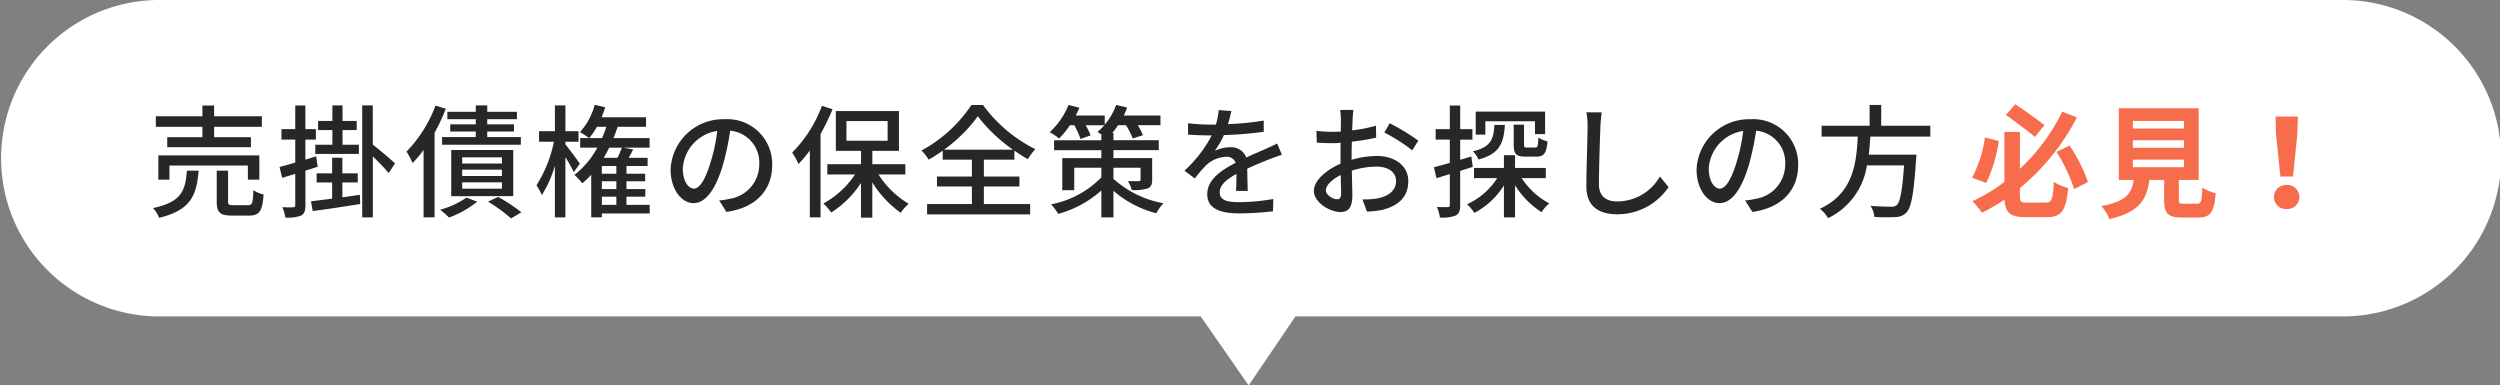
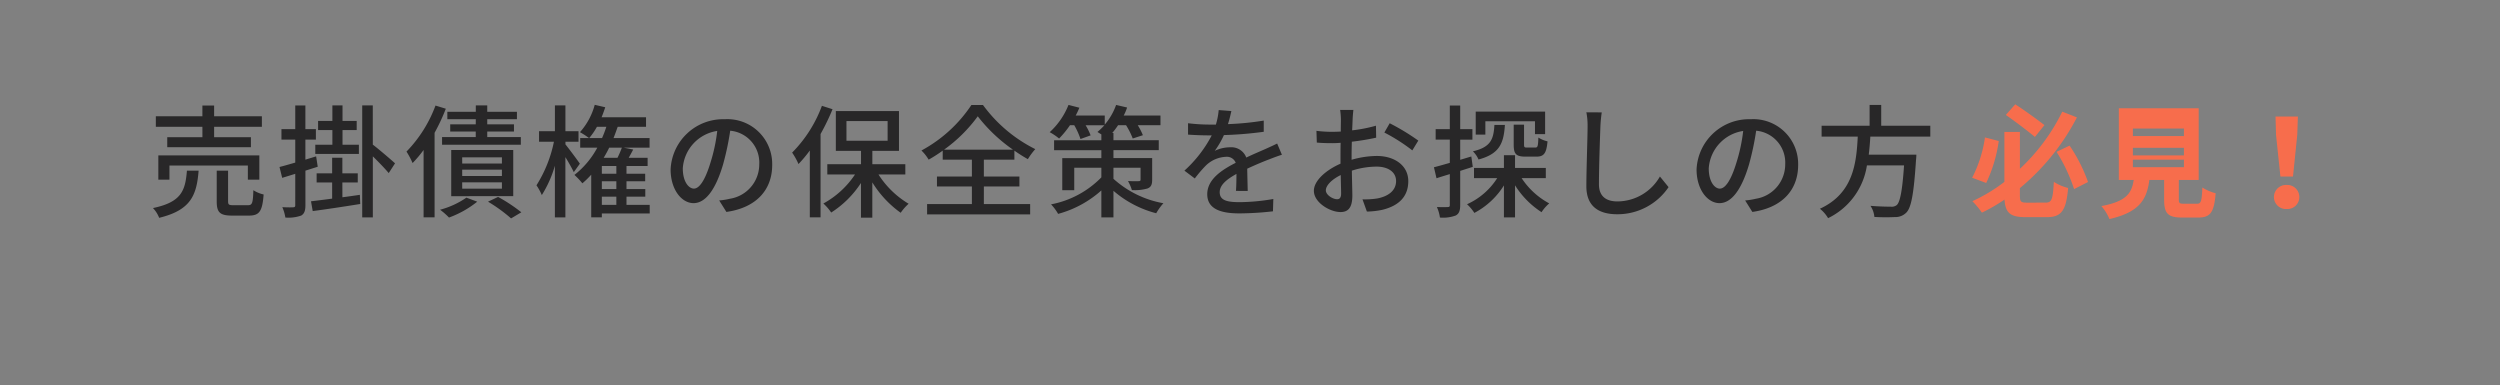
<svg xmlns="http://www.w3.org/2000/svg" width="327.5" height="50.491" viewBox="0 0 327.5 50.491">
  <rect x="0" y="0" width="327.5" height="50.491" fill="#808080" stroke="none" />
  <g transform="translate(-536 -118.034)">
-     <path d="M157.3,41.451H20.725A20.726,20.726,0,0,1,20.725,0H306.774a20.726,20.726,0,1,1,0,41.451H169.7l-6.128,9.04Z" transform="translate(536 118.034)" fill="#fff" />
-     <path d="M-14.928-10.848c-.912-.7-2.528-1.888-3.824-2.72l-1.232,1.392c1.248.864,2.88,2.112,3.808,2.88ZM-22.72-9.232a16.511,16.511,0,0,1-1.68,5.28l1.84.688a18.678,18.678,0,0,0,1.648-5.5ZM-17.2-.688c-.816,0-.944-.112-.944-.928v-.976a29.836,29.836,0,0,0,7.472-9.264l-1.92-.752A25.684,25.684,0,0,1-18.144-5.12V-9.952h-2.032v6.544A21.475,21.475,0,0,1-24.368-.88,11.117,11.117,0,0,1-23.12.624a22.6,22.6,0,0,0,2.96-1.712c.112,1.76.784,2.3,2.752,2.3h2.8c1.968,0,2.528-.944,2.784-3.824a6.076,6.076,0,0,1-1.872-.8c-.128,2.256-.256,2.72-1.072,2.72Zm3.856-6.656a21.794,21.794,0,0,1,2.3,4.88l1.824-.928A20.909,20.909,0,0,0-11.632-8.16Zm10,1.024H3.344v.992H-3.344Zm0-2.544H3.344v.992H-3.344Zm0-2.528H3.344v.992H-3.344ZM3.376-.544c-.608,0-.7-.064-.7-.576V-3.664H5.28v-9.392H-5.184v9.392h1.952C-3.5-1.92-4.192-.848-7.472-.24a6.03,6.03,0,0,1,1.056,1.7c3.952-.9,4.9-2.576,5.232-5.12H.752V-1.1C.752.688,1.2,1.264,3.1,1.264H5.216C6.8,1.264,7.3.608,7.5-1.92A6.06,6.06,0,0,1,5.76-2.672C5.68-.816,5.584-.544,5.04-.544ZM15.984-4.112h1.648l.56-5.472.08-2.384H15.344l.064,2.384ZM16.8.144a1.565,1.565,0,0,0,1.664-1.568A1.587,1.587,0,0,0,16.8-3.008a1.587,1.587,0,0,0-1.664,1.584A1.565,1.565,0,0,0,16.8.144Z" transform="translate(818.75 145.269)" fill="#f76d4c" />
+     <path d="M-14.928-10.848c-.912-.7-2.528-1.888-3.824-2.72l-1.232,1.392c1.248.864,2.88,2.112,3.808,2.88ZM-22.72-9.232a16.511,16.511,0,0,1-1.68,5.28l1.84.688a18.678,18.678,0,0,0,1.648-5.5ZM-17.2-.688c-.816,0-.944-.112-.944-.928v-.976a29.836,29.836,0,0,0,7.472-9.264l-1.92-.752A25.684,25.684,0,0,1-18.144-5.12V-9.952h-2.032v6.544A21.475,21.475,0,0,1-24.368-.88,11.117,11.117,0,0,1-23.12.624a22.6,22.6,0,0,0,2.96-1.712c.112,1.76.784,2.3,2.752,2.3h2.8c1.968,0,2.528-.944,2.784-3.824a6.076,6.076,0,0,1-1.872-.8c-.128,2.256-.256,2.72-1.072,2.72Zm3.856-6.656a21.794,21.794,0,0,1,2.3,4.88l1.824-.928A20.909,20.909,0,0,0-11.632-8.16Zm10,1.024H3.344v.992H-3.344m0-2.544H3.344v.992H-3.344Zm0-2.528H3.344v.992H-3.344ZM3.376-.544c-.608,0-.7-.064-.7-.576V-3.664H5.28v-9.392H-5.184v9.392h1.952C-3.5-1.92-4.192-.848-7.472-.24a6.03,6.03,0,0,1,1.056,1.7c3.952-.9,4.9-2.576,5.232-5.12H.752V-1.1C.752.688,1.2,1.264,3.1,1.264H5.216C6.8,1.264,7.3.608,7.5-1.92A6.06,6.06,0,0,1,5.76-2.672C5.68-.816,5.584-.544,5.04-.544ZM15.984-4.112h1.648l.56-5.472.08-2.384H15.344l.064,2.384ZM16.8.144a1.565,1.565,0,0,0,1.664-1.568A1.587,1.587,0,0,0,16.8-3.008a1.587,1.587,0,0,0-1.664,1.584A1.565,1.565,0,0,0,16.8.144Z" transform="translate(818.75 145.269)" fill="#f76d4c" />
    <path d="M-112.232-9.264h-4.608v1.312h10.96V-9.264H-110.7v-1.36h6.256V-12H-110.7v-1.408h-1.536V-12h-6.1v1.376h6.1Zm7.456,5.568V-6.88h-13.232V-3.7h1.456V-5.552h10.272V-3.7Zm-9.488-1.184c-.208,2.64-.736,4.128-4.448,4.9A3.878,3.878,0,0,1-117.9,1.3c4.144-1.008,4.912-2.944,5.168-6.176Zm6.112,4.528c-.608,0-.72-.064-.72-.528v-4h-1.488V-.864c0,1.44.4,1.872,2.016,1.872h2.208c1.36,0,1.76-.56,1.92-2.768a4.046,4.046,0,0,1-1.344-.56c-.048,1.728-.16,1.968-.72,1.968Zm12.944-7.92h-2.24v1.2h5.712v-1.2H-93.88v-1.92h1.856v-1.2H-93.88v-2.032h-1.328v2.032H-97.08v1.2h1.872Zm-1.92,2.88-.208-1.36c-.464.144-.944.288-1.408.432V-8.944h1.376V-10.32h-1.376v-3.1h-1.328v3.1h-1.808v1.376h1.808v3.008c-.768.224-1.488.432-2.064.576l.352,1.424,1.712-.528V-.352c0,.208-.08.272-.288.272-.176.016-.768.016-1.408-.016a5.388,5.388,0,0,1,.4,1.36A5.054,5.054,0,0,0-99.3,1.008c.416-.24.56-.64.56-1.36V-4.88ZM-93.9-3.328h2.016v-1.2H-93.9V-6.576H-95.24v2.048h-2.032v1.2h2.032v2.112c-1.04.144-2,.256-2.768.352l.224,1.28c1.712-.224,4.032-.576,6.224-.928l-.048-1.2c-.768.112-1.536.224-2.288.32Zm3.984-10.1H-91.3V1.248h1.392v-8c.752.736,1.632,1.648,2.08,2.192L-87-5.84c-.432-.4-2.208-1.92-2.912-2.448Zm13.488,2.48h-3.344V-10h3.344v.72H-80.84v1.008h10.32V-9.28h-4.4V-10h3.5v-.944h-3.5v-.672h3.888v-.976H-74.92v-.832h-1.5v.832h-3.728v.976h3.728Zm-1.776,7.6H-73v.832h-5.2Zm0-1.664H-73v.832h-5.2Zm0-1.616H-73v.816h-5.2Zm6.688,5.088V-7.584H-79.64v6.048ZM-81.7-13.408A17.2,17.2,0,0,1-85.5-7.376a10.6,10.6,0,0,1,.8,1.5,15.617,15.617,0,0,0,1.44-1.712V1.232h1.44V-9.84a25.478,25.478,0,0,0,1.472-3.152Zm4.048,12.064A11.069,11.069,0,0,1-81.1.24a9.219,9.219,0,0,1,1.168,1.024,13.012,13.012,0,0,0,3.7-2.08Zm2.832.528A20.358,20.358,0,0,1-71.8,1.376l1.344-.8A21.285,21.285,0,0,0-73.5-1.44Zm12.032-4.976c-.256-.384-1.408-1.936-1.888-2.528v-.352h1.712v-1.376H-64.68v-3.376h-1.376v3.376h-2.08v1.376h1.952A17.068,17.068,0,0,1-68.472-2.96a7.532,7.532,0,0,1,.7,1.28,14.926,14.926,0,0,0,1.712-3.84V1.248h1.376v-7.9c.432.7.88,1.5,1.1,1.968Zm2.88,4.32h1.9V-.4h-1.9Zm2.624-6.416c-.144.384-.352.88-.576,1.328h-1.808c.256-.432.5-.864.72-1.328ZM-61.56-9.152a9.084,9.084,0,0,0,1.008-1.472h1.232a14.711,14.711,0,0,1-.56,1.472Zm3.552,4.672h-1.9V-5.488h1.9Zm0,2.016h-1.9V-3.488h1.9ZM-53.64-.4h-3.04V-1.472h2.464v-.992H-56.68V-3.488h2.448V-4.48H-56.68V-5.488h2.768V-6.56h-2.48c.192-.336.4-.72.592-1.088l-1.232-.24h3.376V-9.152h-4.72c.192-.48.368-.976.544-1.472h3.712v-1.248h-5.824c.176-.432.336-.864.48-1.312l-1.376-.32A8.8,8.8,0,0,1-62.776-9.92a10.012,10.012,0,0,1,1.184.768h-1.152v1.264h2.24A11.339,11.339,0,0,1-63.5-4.32a9.493,9.493,0,0,1,1.04,1.1A11,11,0,0,0-61.3-4.352V1.232h1.392v-.5h6.272Zm5.792-2.128c-.64,0-1.456-.832-1.456-2.656a5.311,5.311,0,0,1,4.512-4.9A21.952,21.952,0,0,1-45.656-6C-46.392-3.552-47.16-2.528-47.848-2.528ZM-43.592.528c3.872-.544,6-2.848,6-6.16a5.872,5.872,0,0,0-6.224-5.984A6.886,6.886,0,0,0-50.9-5.04c0,2.64,1.44,4.416,3.008,4.416,1.584,0,2.9-1.808,3.856-5.04a36.263,36.263,0,0,0,.944-4.448A4.19,4.19,0,0,1-39.288-5.7a4.551,4.551,0,0,1-3.84,4.5,8.972,8.972,0,0,1-1.408.224Zm12.512-13.9a17.1,17.1,0,0,1-3.9,6.128,8.807,8.807,0,0,1,.832,1.5A17.086,17.086,0,0,0-32.664-7.52V1.232h1.408V-9.68a28.83,28.83,0,0,0,1.568-3.248Zm3.216,2h5.392V-8.8h-5.392Zm7.712,6.992V-5.728h-4.32V-7.472h3.488v-5.216h-8.272v5.216h3.3v1.744h-4.416v1.344h3.632A11.731,11.731,0,0,1-30.888-.576,6.561,6.561,0,0,1-29.864.608a13.019,13.019,0,0,0,3.9-3.872V1.28h1.488V-3.344A13.734,13.734,0,0,0-20.76.64,6.65,6.65,0,0,1-19.72-.544a11.892,11.892,0,0,1-3.952-3.84Zm5.072-3.248A19.388,19.388,0,0,0-10.664-12,20.941,20.941,0,0,0-6.056-7.632Zm5.216,4.816h4.656v-1.3H-9.864V-6.32h4V-7.5A20.039,20.039,0,0,0-4.1-6.384,8.724,8.724,0,0,1-3.128-7.7a18.933,18.933,0,0,1-6.848-5.776H-11.5A18.215,18.215,0,0,1-18.04-7.52a5.863,5.863,0,0,1,.944,1.2A18.88,18.88,0,0,0-15.256-7.5V-6.32h3.824v2.208h-4.576v1.3h4.576V-.5H-17.3V.848H-3.8V-.5H-9.864ZM7.112-5.264h3.552v1.552c0,.16-.064.208-.256.208-.16.016-.8.016-1.392-.016a6.015,6.015,0,0,1,.512,1.184,6.084,6.084,0,0,0,2.048-.208c.464-.192.608-.5.608-1.168V-6.528H7.112v-1.04h5.936v-1.3H7.112v-.944h-.16a10.048,10.048,0,0,0,.768-1.024H8.76a9.9,9.9,0,0,1,.88,1.744l1.328-.432a8.547,8.547,0,0,0-.672-1.312h2.976V-12.1H8.456A6.743,6.743,0,0,0,8.9-13.152l-1.44-.336a8.148,8.148,0,0,1-1.488,2.576V-12.1H2.168c.176-.336.336-.672.48-1.024l-1.424-.368A9.636,9.636,0,0,1-1.24-9.92a7.548,7.548,0,0,1,1.232.832,12.625,12.625,0,0,0,1.424-1.744h.56a9.548,9.548,0,0,1,.816,1.808L4.12-9.5a7.752,7.752,0,0,0-.656-1.328H5.928a9.3,9.3,0,0,1-.912.88c.128.08.32.208.512.32v.768H-.664v1.3H5.528v1.04H.408V-2.32H1.976V-5.264H5.528V-4A12.462,12.462,0,0,1-1.064-.464,6.319,6.319,0,0,1-.136.784,13.944,13.944,0,0,0,5.528-2.288V1.248H7.112V-2.24A13.882,13.882,0,0,0,12.712.7a7.574,7.574,0,0,1,.944-1.312,13.212,13.212,0,0,1-6.544-3.2ZM24.7-2.224c-.016-.752-.048-2.016-.064-2.912,1.1-.512,2.128-.944,2.944-1.248.48-.192,1.168-.448,1.6-.576l-.624-1.472c-.512.256-.976.464-1.5.7-.752.336-1.568.672-2.544,1.136a2.086,2.086,0,0,0-2.112-1.344,4.667,4.667,0,0,0-2.016.464,11.567,11.567,0,0,0,1.2-2.064,48.428,48.428,0,0,0,5.216-.432V-11.44a36.634,36.634,0,0,1-4.688.464c.224-.688.352-1.3.448-1.712L20.9-12.816a9.553,9.553,0,0,1-.368,1.9h-.928a23.238,23.238,0,0,1-2.72-.176V-9.6c.88.064,1.984.1,2.64.1h.464A16.5,16.5,0,0,1,16.408-4.88l1.36,1.024a17.04,17.04,0,0,1,1.456-1.7,4.025,4.025,0,0,1,2.624-1.136,1.234,1.234,0,0,1,1.28.784C21.3-4.976,19.4-3.744,19.4-1.792,19.4.176,21.24.72,23.608.72a40.309,40.309,0,0,0,4.4-.272l.048-1.616a26.681,26.681,0,0,1-4.4.416c-1.6,0-2.624-.208-2.624-1.3,0-.928.848-1.648,2.192-2.4,0,.784-.016,1.68-.064,2.224ZM36.408-1.136c-.544,0-1.472-.544-1.472-1.168,0-.64.8-1.44,1.952-2,.016,1.024.048,1.936.048,2.432C36.936-1.344,36.744-1.136,36.408-1.136Zm1.9-5.712c0-.56.016-1.184.032-1.824A31.438,31.438,0,0,0,41.528-9.2L41.5-10.768a19.267,19.267,0,0,1-3.12.608c.032-.56.048-1.072.064-1.456s.064-.912.1-1.216H36.808a10.135,10.135,0,0,1,.1,1.248c0,.288-.016.864-.016,1.584-.384.016-.752.032-1.088.032a15.729,15.729,0,0,1-2.1-.128l.048,1.536c.624.064,1.376.08,2.08.08.3,0,.656-.016,1.04-.048-.016.592-.016,1.184-.016,1.744v.992c-1.872.816-3.488,2.208-3.488,3.552C33.368-.7,35.48.544,36.856.544c.928,0,1.552-.48,1.552-2.16,0-.624-.048-1.952-.064-3.264a10.621,10.621,0,0,1,3.248-.528c1.44,0,2.544.672,2.544,1.888,0,1.344-1.168,2.048-2.5,2.288a10.6,10.6,0,0,1-1.9.112l.576,1.6a10.611,10.611,0,0,0,2-.224c2.336-.56,3.424-1.872,3.424-3.76,0-2.032-1.776-3.3-4.128-3.3a12.216,12.216,0,0,0-3.3.5ZM42.6-9.872a23.457,23.457,0,0,1,3.664,2.336l.784-1.28A29.255,29.255,0,0,0,43.3-11.088ZM59.544-10.9V-8.3c0,1.216.288,1.584,1.552,1.584H62.52c.96,0,1.312-.4,1.456-2a3.865,3.865,0,0,1-1.2-.5c-.032,1.152-.1,1.312-.4,1.312H61.3c-.352,0-.4-.048-.4-.416V-10.9Zm-3.712-.448h6.5v1.68h1.328v-2.944H54.568V-9.6h1.264Zm1.184.48c-.1,1.92-.512,2.912-2.816,3.456a3.289,3.289,0,0,1,.736,1.072c2.736-.736,3.3-2.1,3.456-4.528ZM53.992-6.736,52.536-6.3v-2.64h1.6V-10.32h-1.6v-3.088h-1.36v3.088H49.32v1.376h1.856V-5.9c-.784.224-1.5.432-2.08.576l.336,1.44c.528-.176,1.12-.352,1.744-.544V-.384c0,.224-.08.272-.288.272-.176.016-.768.016-1.408,0a4.75,4.75,0,0,1,.4,1.376A4.773,4.773,0,0,0,51.96.992c.432-.24.576-.64.576-1.376V-4.848c.544-.176,1.1-.352,1.648-.528ZM63.752-3.9V-5.232H59.72V-6.9H58.264v1.664h-3.92V-3.9h3.04A9.1,9.1,0,0,1,53.432-.48a5.924,5.924,0,0,1,.96,1.136,10.14,10.14,0,0,0,3.872-3.6V1.248H59.72V-2.96A11.4,11.4,0,0,0,63.192.56,5.377,5.377,0,0,1,64.2-.592,9.929,9.929,0,0,1,60.584-3.9Zm5.312-8.624a9.106,9.106,0,0,1,.16,1.824c0,1.536-.16,5.616-.16,7.872C69.064-.208,70.68.832,73.1.832A8.066,8.066,0,0,0,79.832-2.72L78.7-4.112A6.454,6.454,0,0,1,73.128-.848c-1.36,0-2.416-.576-2.416-2.24,0-2.208.128-5.856.192-7.616a17.71,17.71,0,0,1,.176-1.808Zm17.488,10c-.64,0-1.456-.832-1.456-2.656a5.311,5.311,0,0,1,4.512-4.9A21.952,21.952,0,0,1,88.744-6C88.008-3.552,87.24-2.528,86.552-2.528ZM90.808.528c3.872-.544,6-2.848,6-6.16a5.872,5.872,0,0,0-6.224-5.984A6.886,6.886,0,0,0,83.5-5.04c0,2.64,1.44,4.416,3.008,4.416,1.584,0,2.9-1.808,3.856-5.04a36.262,36.262,0,0,0,.944-4.448A4.19,4.19,0,0,1,95.112-5.7a4.551,4.551,0,0,1-3.84,4.5,8.972,8.972,0,0,1-1.408.224ZM114.12-9.344v-1.424h-6.432v-2.72h-1.52v2.72H99.88v1.424h4.736c-.176,3.552-.608,7.456-4.96,9.456a4.347,4.347,0,0,1,1.072,1.232,9.191,9.191,0,0,0,5.088-6.912h4.864c-.224,3.328-.528,4.832-.96,5.2a1.049,1.049,0,0,1-.768.208c-.448,0-1.568-.016-2.672-.112a3.077,3.077,0,0,1,.512,1.456,25.711,25.711,0,0,0,2.7.016A1.988,1.988,0,0,0,111,.592c.624-.656.96-2.432,1.248-6.88.032-.224.048-.688.048-.688h-6.24c.1-.784.16-1.584.208-2.368Z" transform="translate(674.75 145.269)" fill="#282728" />
  </g>
</svg>